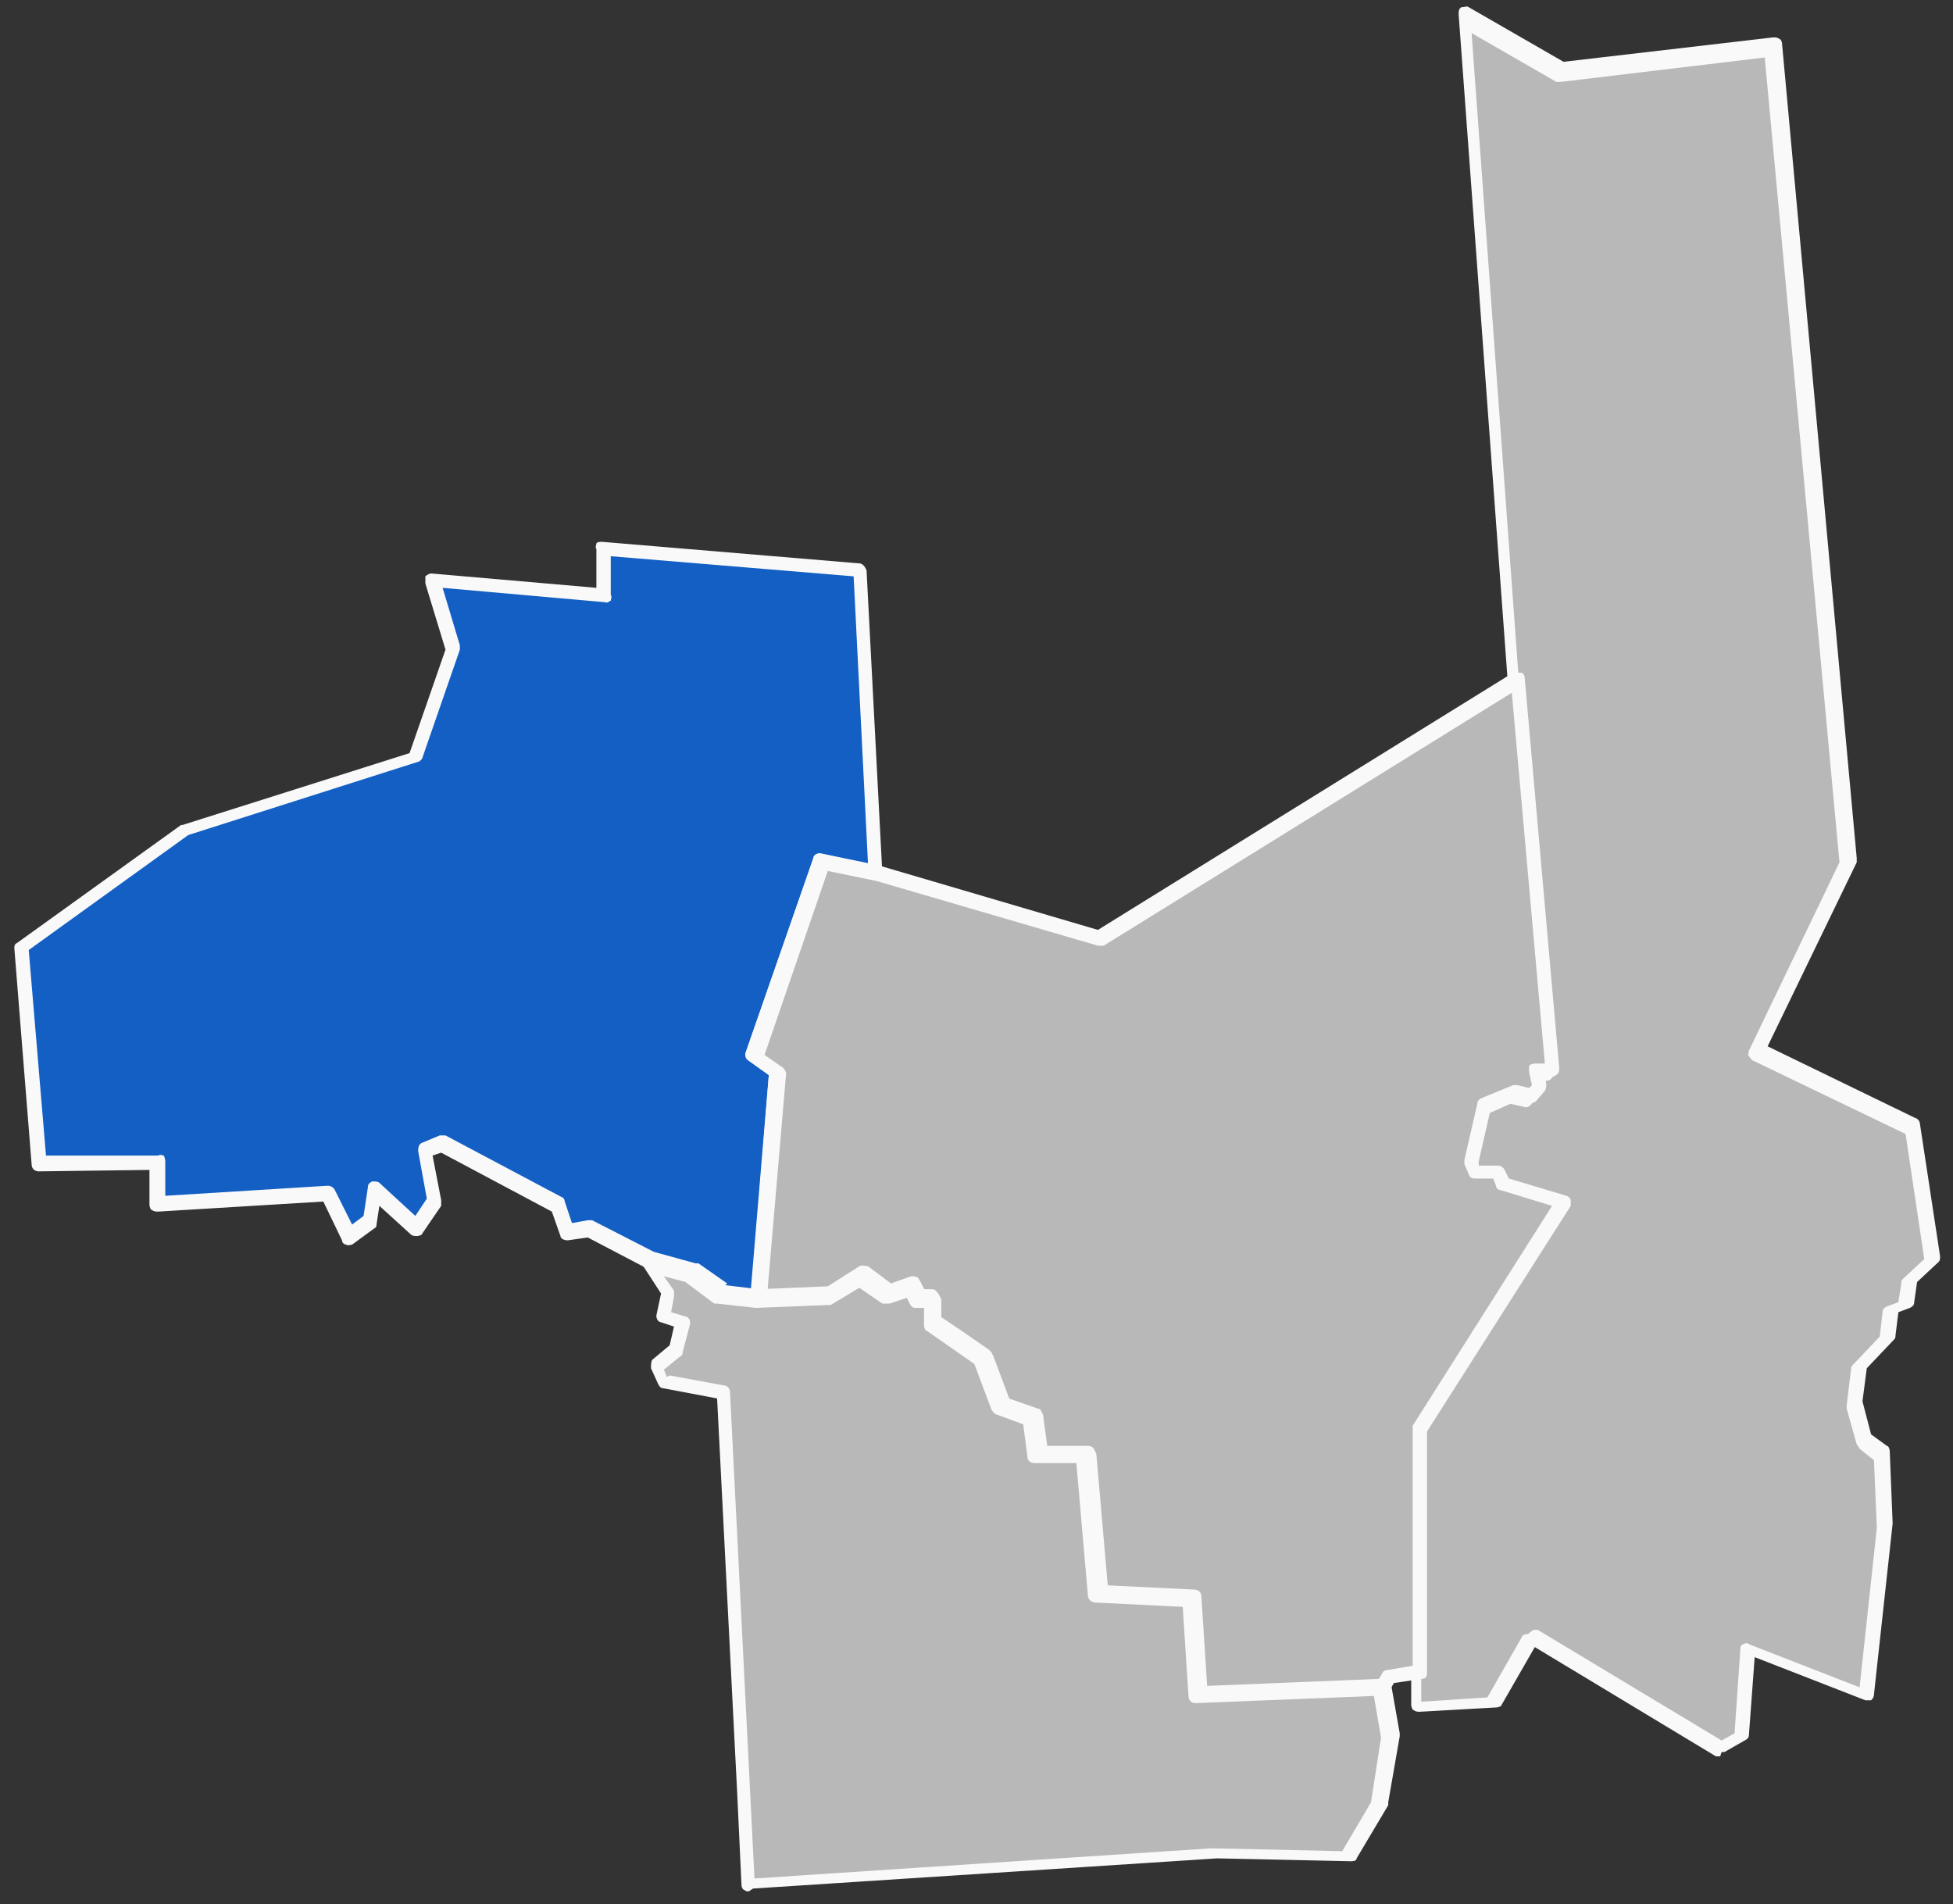
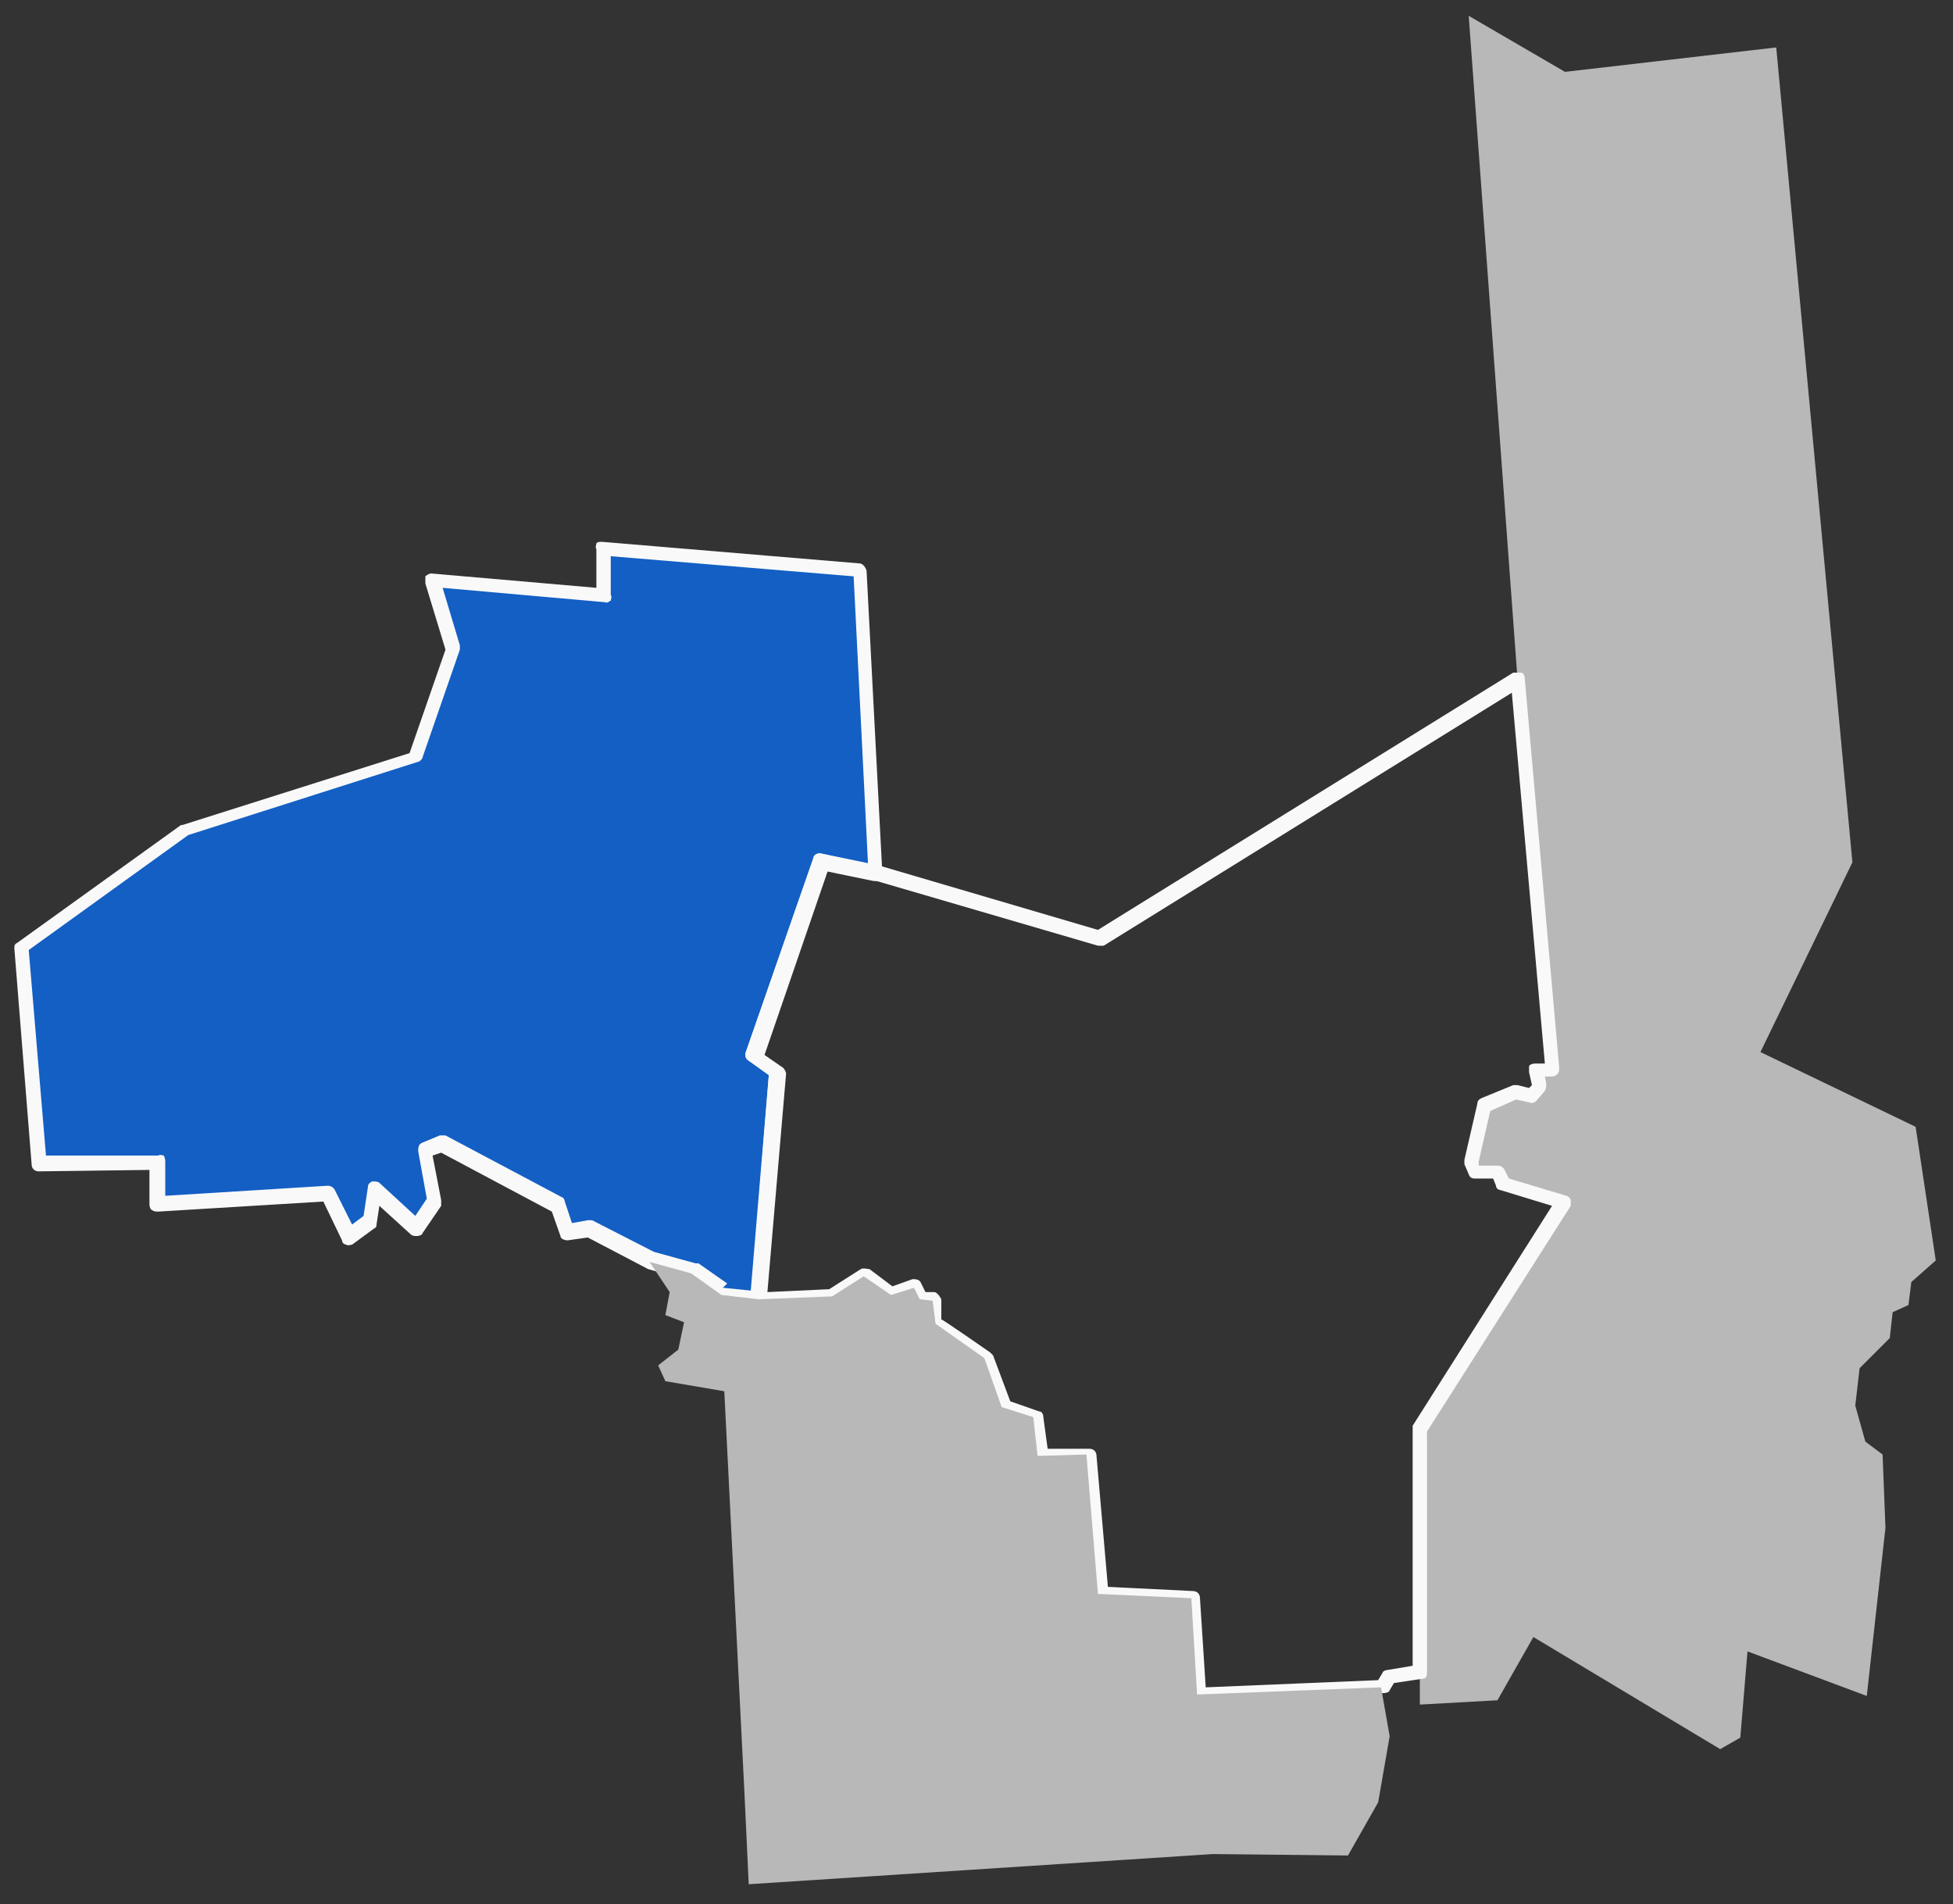
<svg xmlns="http://www.w3.org/2000/svg" id="Layer_1" data-name="Layer 1" viewBox="0 0 135.9 132.5">
  <rect x="0" y="0" width="135.9" height="132.5" fill="#333333" stroke="none" />
  <defs>
    <style>      .cls-1 {        fill: #135fc4;      }      .cls-1, .cls-2, .cls-3 {        stroke-width: 0px;      }      .cls-1, .cls-3 {        fill-rule: evenodd;      }      .cls-2 {        fill: #f9f9f9;      }      .cls-3 {        fill: #b8b8b8;      }    </style>
  </defs>
  <polygon class="cls-3" points="123.6 3.3 128.9 60 122.5 73.2 133.3 78.4 134.7 87.7 133 89.2 132.8 90.8 131.7 91.3 131.5 93.1 129.4 95.2 129.1 97.8 129.8 100.3 131 101.2 131.2 106.3 129.9 118 121.6 114.9 121.1 120.9 119.7 121.7 106.7 113.9 104.2 118.3 98.8 118.6 98.8 116.3 98.7 99.4 108.8 83.6 104.5 82.3 104.2 81.4 102.6 81.5 102.4 80.8 103.2 76.9 105.4 76 106.5 76.2 107.1 75.6 106.8 74.4 108 74.4 105.6 47.3 102.2 1.1 108.9 5 123.6 3.3" />
-   <path class="cls-2" d="M119.7,122.2c0,0-.2,0-.3,0l-12.6-7.6-2.3,4c0,.1-.2.2-.4.2l-5.3.3c-.1,0-.3,0-.4-.1-.1,0-.2-.2-.2-.4v-2.4s-.1-16.9-.1-16.9c0,0,0-.2,0-.3l9.7-15.3-3.6-1.1c-.1,0-.3-.1-.3-.3l-.2-.5h-1.2c-.2,0-.4,0-.5-.3l-.3-.7c0,0,0-.2,0-.3l.9-3.9c0-.2.1-.3.3-.4l2.2-.9c0,0,.2,0,.3,0l.8.2.2-.2-.2-.9c0-.1,0-.3,0-.4,0-.1.2-.2.4-.2h.7s-2.4-26.6-2.4-26.6l-3.4-46.2c0-.2,0-.4.2-.5.2,0,.4-.1.5,0l6.6,3.8,14.6-1.7c.1,0,.3,0,.4.1.1,0,.2.2.2.3l5.2,56.7c0,0,0,.2,0,.3l-6.2,12.8,10.3,5c.1,0,.3.2.3.4l1.4,9.2c0,.2,0,.3-.1.4l-1.5,1.4-.2,1.4c0,.2-.1.3-.3.4l-.8.3-.2,1.6c0,.1,0,.2-.1.3l-1.9,2-.3,2.3.6,2.3,1.1.8c.1,0,.2.2.2.4l.2,5-1.3,11.9c0,.2-.1.3-.2.4-.1,0-.3,0-.4,0l-7.7-3-.4,5.4c0,.2-.1.3-.3.4l-1.4.8c0,0-.2,0-.2,0ZM106.7,113.4c0,0,.2,0,.3,0l12.8,7.7.9-.5.4-5.8c0-.2,0-.3.2-.4s.3-.1.4,0l7.7,3,1.2-11.1-.2-4.7-1-.8c0,0-.1-.2-.2-.3l-.7-2.5c0,0,0-.1,0-.2l.3-2.5c0-.1,0-.2.1-.3l1.9-2,.2-1.7c0-.2.1-.3.3-.4l.8-.3.2-1.3c0-.1,0-.2.1-.3l1.5-1.4-1.3-8.7-10.6-5.1c-.1,0-.2-.2-.3-.3s0-.3,0-.4l6.3-13.1-5.2-56-14.2,1.7c-.1,0-.2,0-.3,0l-5.9-3.4,3.3,45.2,2.4,27.1c0,.1,0,.3-.1.4s-.2.2-.4.2h-.5s.1.5.1.5c0,.2,0,.3-.1.5l-.6.7c-.1.1-.3.2-.5.1l-.9-.2-1.8.8-.8,3.5v.3c0,0,1.3,0,1.3,0,.2,0,.4.1.5.3l.3.6,4,1.2c.1,0,.3.2.3.3s0,.3,0,.4l-10,15.7v18.5c.1,0,4.6-.3,4.6-.3l2.4-4.2c0-.1.2-.2.3-.2,0,0,0,0,.1,0Z" />
  <polygon class="cls-1" points="45.2 87.8 40.8 85.5 39.3 85.7 38.7 83.9 30.6 79.6 29.5 80.1 30.2 83.6 28.9 85.5 26 82.8 25.7 85 24.2 86.1 22.8 83.1 11 83.9 11 81 2.7 81.1 1.5 66.1 12.9 57.9 29 52.8 31.6 45.2 30.1 40.5 42.2 41.6 42.1 38.3 59.9 39.8 61 60.8 57.2 60 52.5 73.5 54.1 74.7 52.8 90.4 50.2 90.1 48.1 88.6 45.2 87.8" />
  <path class="cls-2" d="M52.8,90.9s0,0,0,0l-2.7-.3c0,0-.2,0-.2,0l-2-1.5-2.8-.8s0,0,0,0l-4.2-2.2-1.4.2c-.2,0-.5-.1-.5-.3l-.6-1.7-7.7-4.1-.6.2.6,3.1c0,.1,0,.3,0,.4l-1.3,1.9c0,.1-.2.2-.4.2-.1,0-.3,0-.4-.1l-2.2-2-.2,1.3c0,.1,0,.2-.2.3l-1.5,1.1c-.1,0-.3.1-.4,0-.1,0-.3-.1-.3-.3l-1.3-2.7-11.5.7c-.1,0-.3,0-.4-.1-.1,0-.2-.2-.2-.4v-2.4s-7.7.1-7.7.1h0c-.3,0-.5-.2-.5-.5l-1.2-15c0-.2,0-.3.2-.4l11.4-8.2s0,0,.1,0l15.8-5,2.5-7.2-1.4-4.6c0-.2,0-.3,0-.5.1-.1.3-.2.4-.2l11.5,1v-2.7c-.1-.1,0-.3,0-.4.1-.1.2-.1.4-.1l17.9,1.5c.2,0,.4.2.5.5l1.1,21.1c0,.2,0,.3-.2.4-.1.1-.3.1-.4.1l-3.4-.7-4.4,12.8,1.3.9c.1.1.2.3.2.4l-1.3,15.8c0,.1,0,.3-.2.3,0,0-.2.1-.3.1ZM50.3,89.6l2,.2,1.2-15-1.4-1c-.2-.1-.3-.4-.2-.6l4.7-13.5c0-.2.3-.4.6-.3l3.2.7-1-20-16.9-1.4v2.7c.1.1,0,.3,0,.4-.1,0-.2.2-.4.1l-11.3-1,1.2,4c0,.1,0,.2,0,.3l-2.6,7.5c0,.1-.2.3-.3.3l-16,5.1-11.1,8,1.2,14.3h7.8c.2-.1.3,0,.4,0,0,0,.1.2.1.4v2.4s11.3-.7,11.3-.7c.2,0,.4.1.5.3l1.2,2.4.8-.6.3-2c0-.2.1-.3.3-.4.2,0,.4,0,.5.1l2.5,2.3.8-1.2-.6-3.3c0-.2,0-.5.3-.6l1.2-.5c.1,0,.3,0,.4,0l8.1,4.3c.1,0,.2.2.2.3l.5,1.5,1.1-.2c.1,0,.2,0,.3,0l4.3,2.2,2.9.8c0,0,.1,0,.2,0l2,1.4Z" />
-   <polygon class="cls-3" points="98.8 116.3 96.6 116.6 96.1 117.4 83.3 117.9 82.9 111.2 76.4 110.9 75.6 101.2 72.2 101.3 71.9 98.6 69.7 97.9 68.5 94.5 65.1 92.1 64.9 90.5 64 90.4 63.6 89.6 62 90.1 60.1 88.8 57.9 90.2 52.8 90.4 54.1 74.7 52.5 73.5 57.2 60 61 60.8 76.5 65.3 105.6 47.3 108 74.4 106.8 74.4 107.1 75.6 106.5 76.2 105.4 76 103.2 76.9 102.4 80.8 102.6 81.5 104.2 81.4 104.5 82.3 108.8 83.6 98.7 99.4 98.8 116.3" />
  <path class="cls-2" d="M83.3,118.4c-.3,0-.5-.2-.5-.5l-.4-6.2-6.1-.3c-.2,0-.5-.2-.5-.5l-.8-9.2h-2.9s0,0,0,0c-.3,0-.5-.2-.5-.4l-.3-2.3-1.9-.7c-.1,0-.2-.2-.3-.3l-1.2-3.2-3.3-2.3c-.1,0-.2-.2-.2-.4v-1.2c-.1,0-.6,0-.6,0-.2,0-.3-.1-.4-.3l-.2-.4-1.2.4c-.2,0-.3,0-.5,0l-1.6-1.1-2,1.2c0,0-.2,0-.2,0l-5,.2c-.1,0-.3,0-.4-.2,0-.1-.1-.2-.1-.4l1.3-15.5-1.4-1c-.2-.1-.3-.4-.2-.6l4.7-13.5c0-.2.3-.4.6-.3l3.9.8,15.3,4.5,28.9-17.9c.1,0,.3,0,.5,0,.2,0,.3.2.3.4l2.4,27.1c0,.1,0,.3-.1.4s-.2.2-.4.2h-.5s.1.5.1.5c0,.2,0,.3-.1.5l-.6.7c-.1.1-.3.2-.5.1l-.9-.2-1.8.8-.8,3.5v.3c0,0,1.3,0,1.3,0,.2,0,.4.1.5.3l.3.6,4,1.2c.1,0,.3.2.3.3s0,.3,0,.4l-10,15.7v16.7c0,.2,0,.5-.3.5l-2,.3-.3.5c0,.1-.2.2-.4.2l-12.8.5s0,0,0,0ZM76.9,110.4l6.1.3c.3,0,.5.2.5.5l.4,6.2,12-.5.3-.5c0-.1.2-.2.3-.2l1.8-.3v-16.4c0,0,0-.2,0-.3l9.7-15.3-3.6-1.1c-.1,0-.3-.1-.3-.3l-.2-.5h-1.2c-.2,0-.4,0-.5-.3l-.3-.7c0,0,0-.2,0-.3l.9-3.9c0-.2.1-.3.3-.4l2.2-.9c0,0,.2,0,.3,0l.8.2.2-.2-.2-.9c0-.1,0-.3,0-.4,0-.1.2-.2.4-.2h.7s-2.3-25.8-2.3-25.8l-28.4,17.6c-.1,0-.3,0-.4,0l-15.4-4.5-3.4-.7-4.4,12.8,1.3.9c.1.1.2.3.2.4l-1.3,15.2,4.3-.2,2.2-1.4c.2-.1.4,0,.6,0l1.6,1.2,1.4-.5c.2,0,.5,0,.6.3l.3.6h.6c.2,0,.4.3.5.5v1.4c.1,0,3.4,2.3,3.4,2.3,0,0,.1.1.2.2l1.2,3.2,2,.7c.2,0,.3.2.3.4l.3,2.2h2.9s0,0,0,0c.3,0,.5.2.5.5l.8,9.2Z" />
  <polygon class="cls-3" points="93.8 129.1 84.4 129 52.1 131.1 51.8 124.7 50.4 96.8 46.3 96.1 45.8 95 47.2 93.9 47.6 92 46.3 91.5 46.6 89.9 45.2 87.8 48.1 88.6 50.2 90.1 52.8 90.4 57.9 90.2 60.1 88.8 62 90.1 63.6 89.6 64 90.4 64.9 90.5 65.1 92.1 68.5 94.5 69.7 97.9 71.9 98.6 72.2 101.3 75.6 101.2 76.4 110.9 82.9 111.2 83.3 117.9 96.1 117.4 96.7 120.8 95.9 125.4 93.8 129.1" />
-   <path class="cls-2" d="M52.1,131.6c-.1,0-.2,0-.3-.1-.1,0-.2-.2-.2-.3l-.3-6.4-1.4-27.5-3.7-.7c-.2,0-.3-.1-.4-.3l-.5-1.1c0-.2,0-.5.1-.6l1.2-1,.3-1.3-.9-.3c-.2,0-.4-.3-.3-.6l.3-1.4-1.3-2c-.1-.2-.1-.4,0-.6.1-.2.3-.2.5-.2l2.9.8c0,0,.1,0,.2,0l2,1.4,2.5.3,4.8-.2,2.2-1.4c.2-.1.4,0,.6,0l1.6,1.2,1.4-.5c.2,0,.5,0,.6.3l.3.6h.6c.2,0,.4.3.5.5v1.4c.1,0,3.4,2.3,3.4,2.3,0,0,.1.1.2.2l1.2,3.2,2,.7c.2,0,.3.2.3.4l.3,2.2h2.9s0,0,0,0c.3,0,.5.2.5.5l.8,9.2,6.1.3c.3,0,.5.2.5.5l.4,6.2,12.3-.5c.2,0,.5.2.5.4l.6,3.4c0,0,0,.1,0,.2l-.8,4.6c0,0,0,.1,0,.2l-2.2,3.7c0,.2-.3.2-.4.2l-9.3-.2-32.3,2.1s0,0,0,0ZM46.6,95.7l3.8.7c.2,0,.4.2.4.5l1.7,33.8,31.8-2.1,9.1.2,2-3.4.7-4.5-.5-2.9-12.4.5c-.3,0-.5-.2-.5-.5l-.4-6.2-6.1-.3c-.2,0-.5-.2-.5-.5l-.8-9.2h-2.9s0,0,0,0c-.3,0-.5-.2-.5-.4l-.3-2.3-1.9-.7c-.1,0-.2-.2-.3-.3l-1.2-3.2-3.3-2.3c-.1,0-.2-.2-.2-.4v-1.2c-.1,0-.6,0-.6,0-.2,0-.3-.1-.4-.3l-.2-.4-1.2.4c-.2,0-.3,0-.5,0l-1.6-1.1-2,1.2c0,0-.2,0-.2,0l-5,.2-2.7-.3c0,0-.2,0-.2,0l-2-1.5-1.5-.4.7,1c0,.1,0,.2,0,.4l-.2,1.1,1,.3c.2,0,.4.3.3.6l-.5,1.9c0,.1,0,.2-.2.3l-1.1.9.2.5Z" />
</svg>